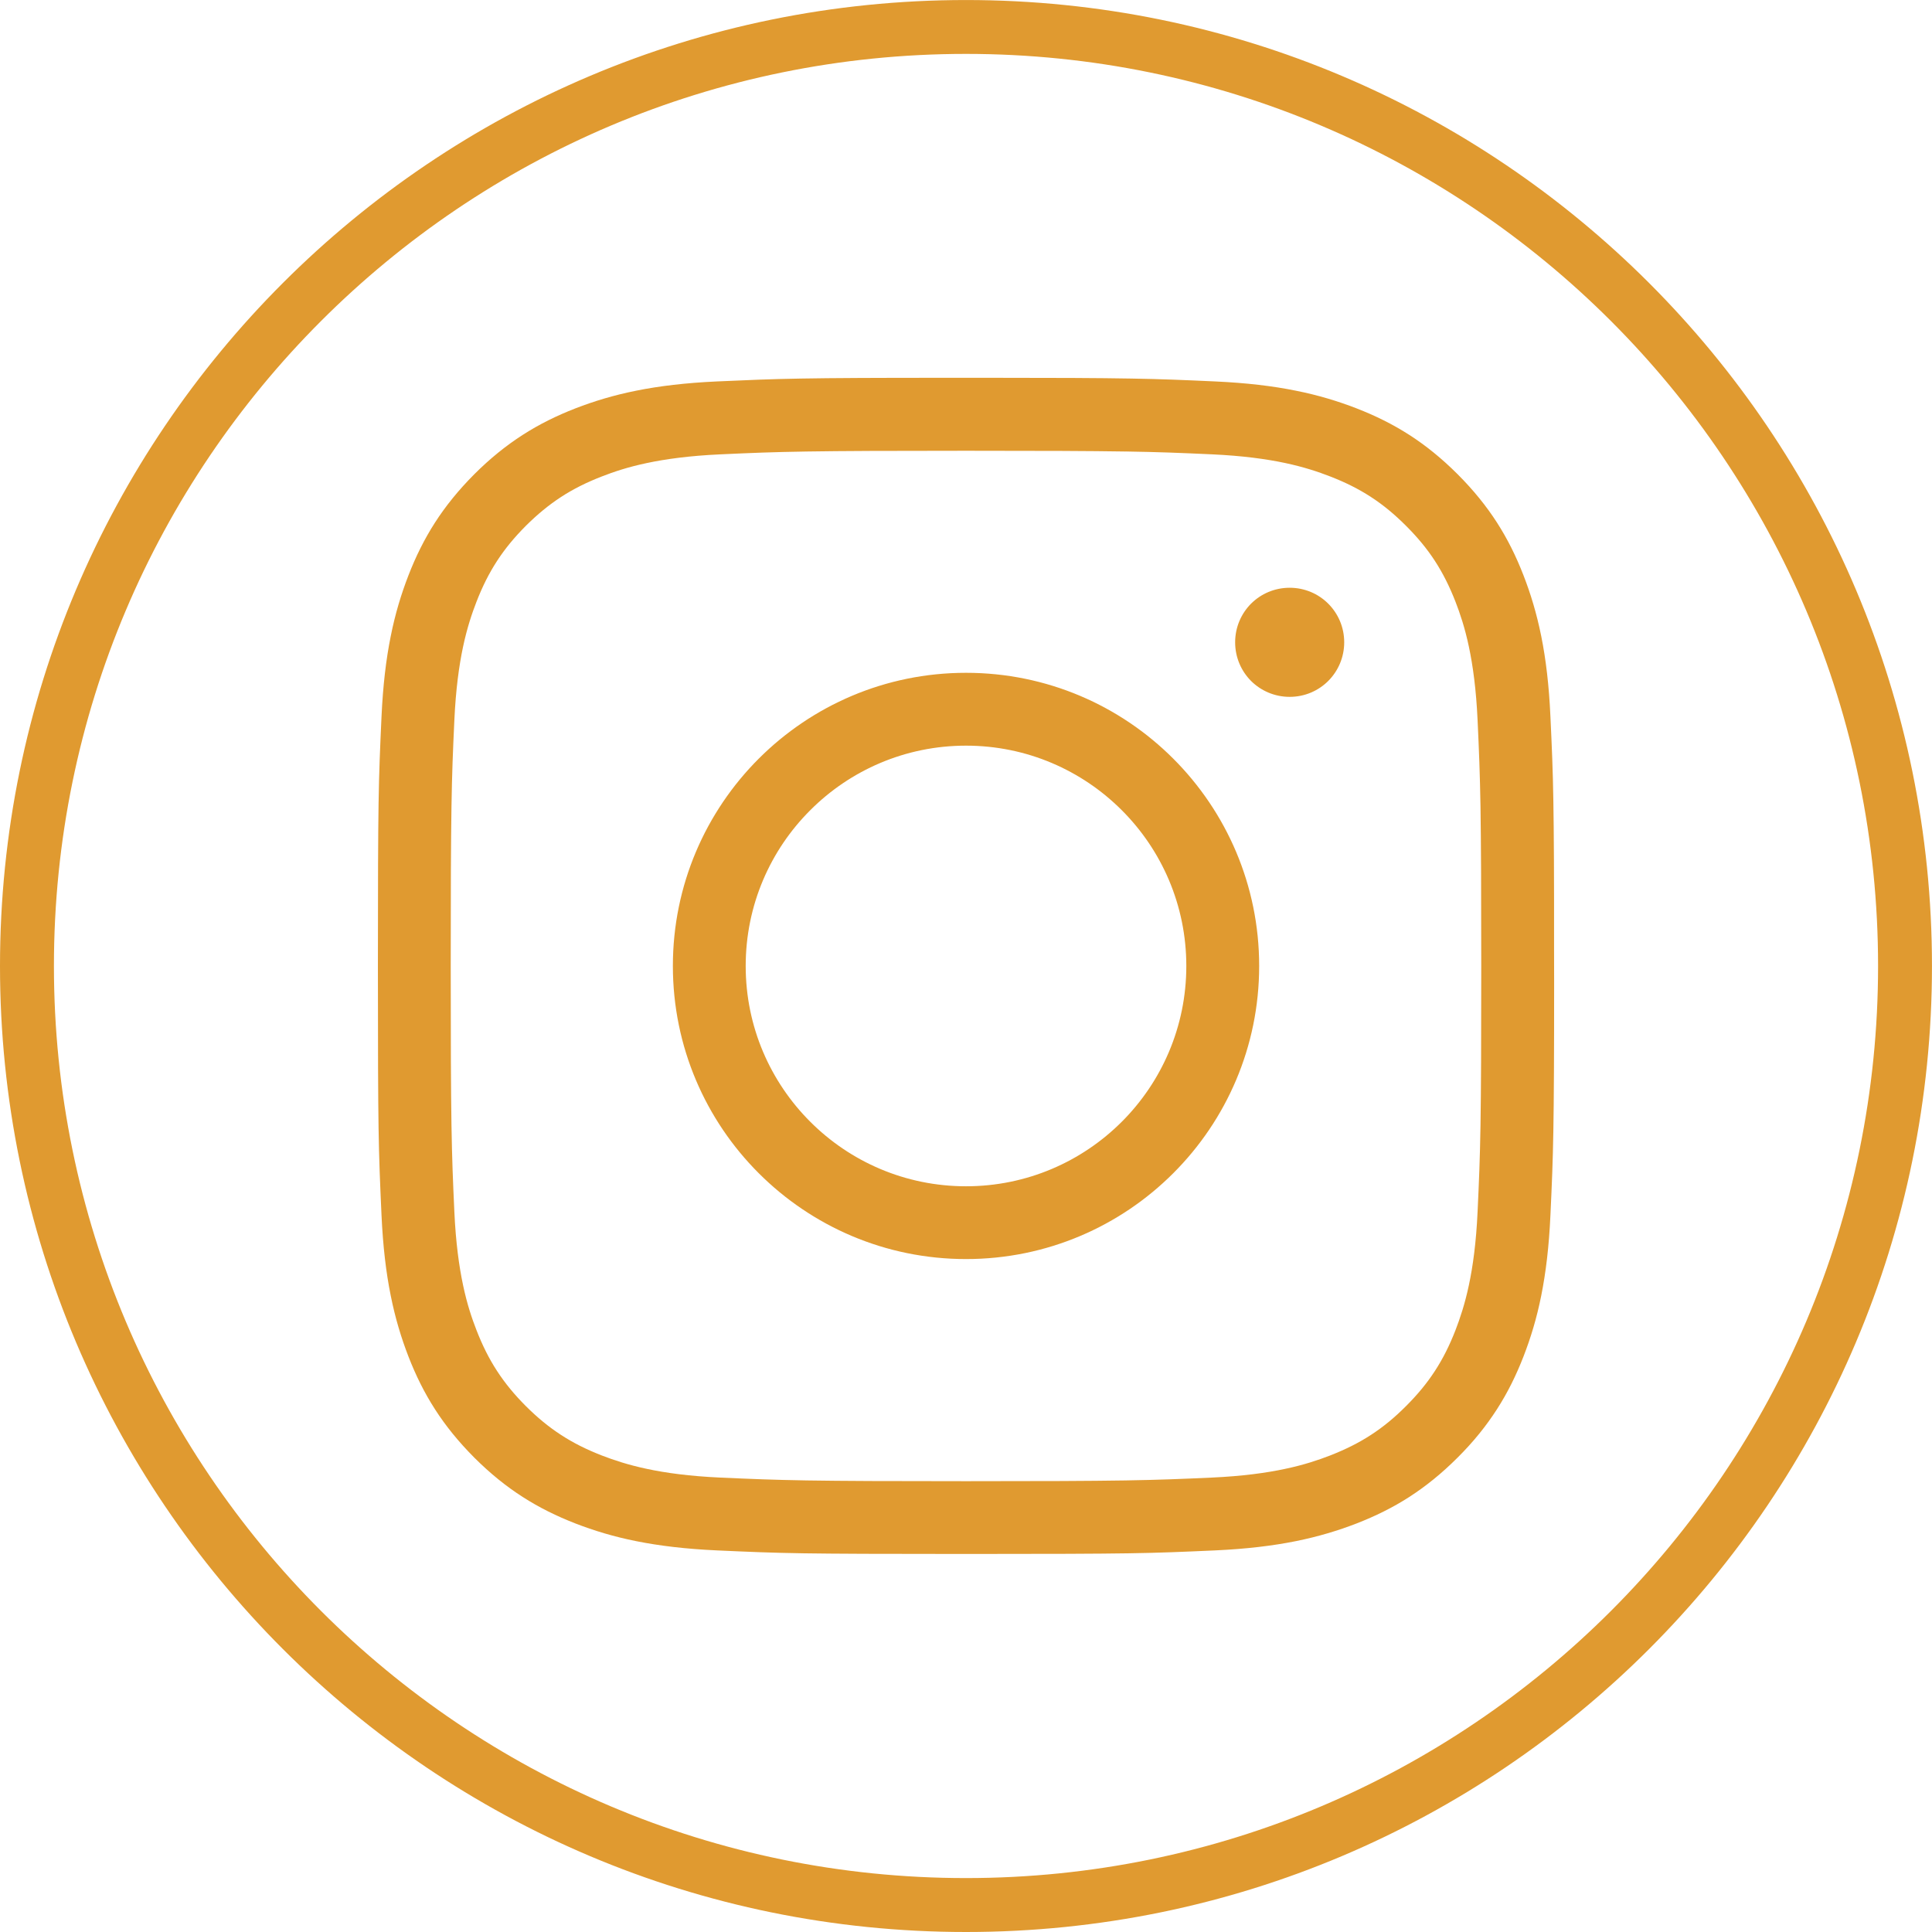
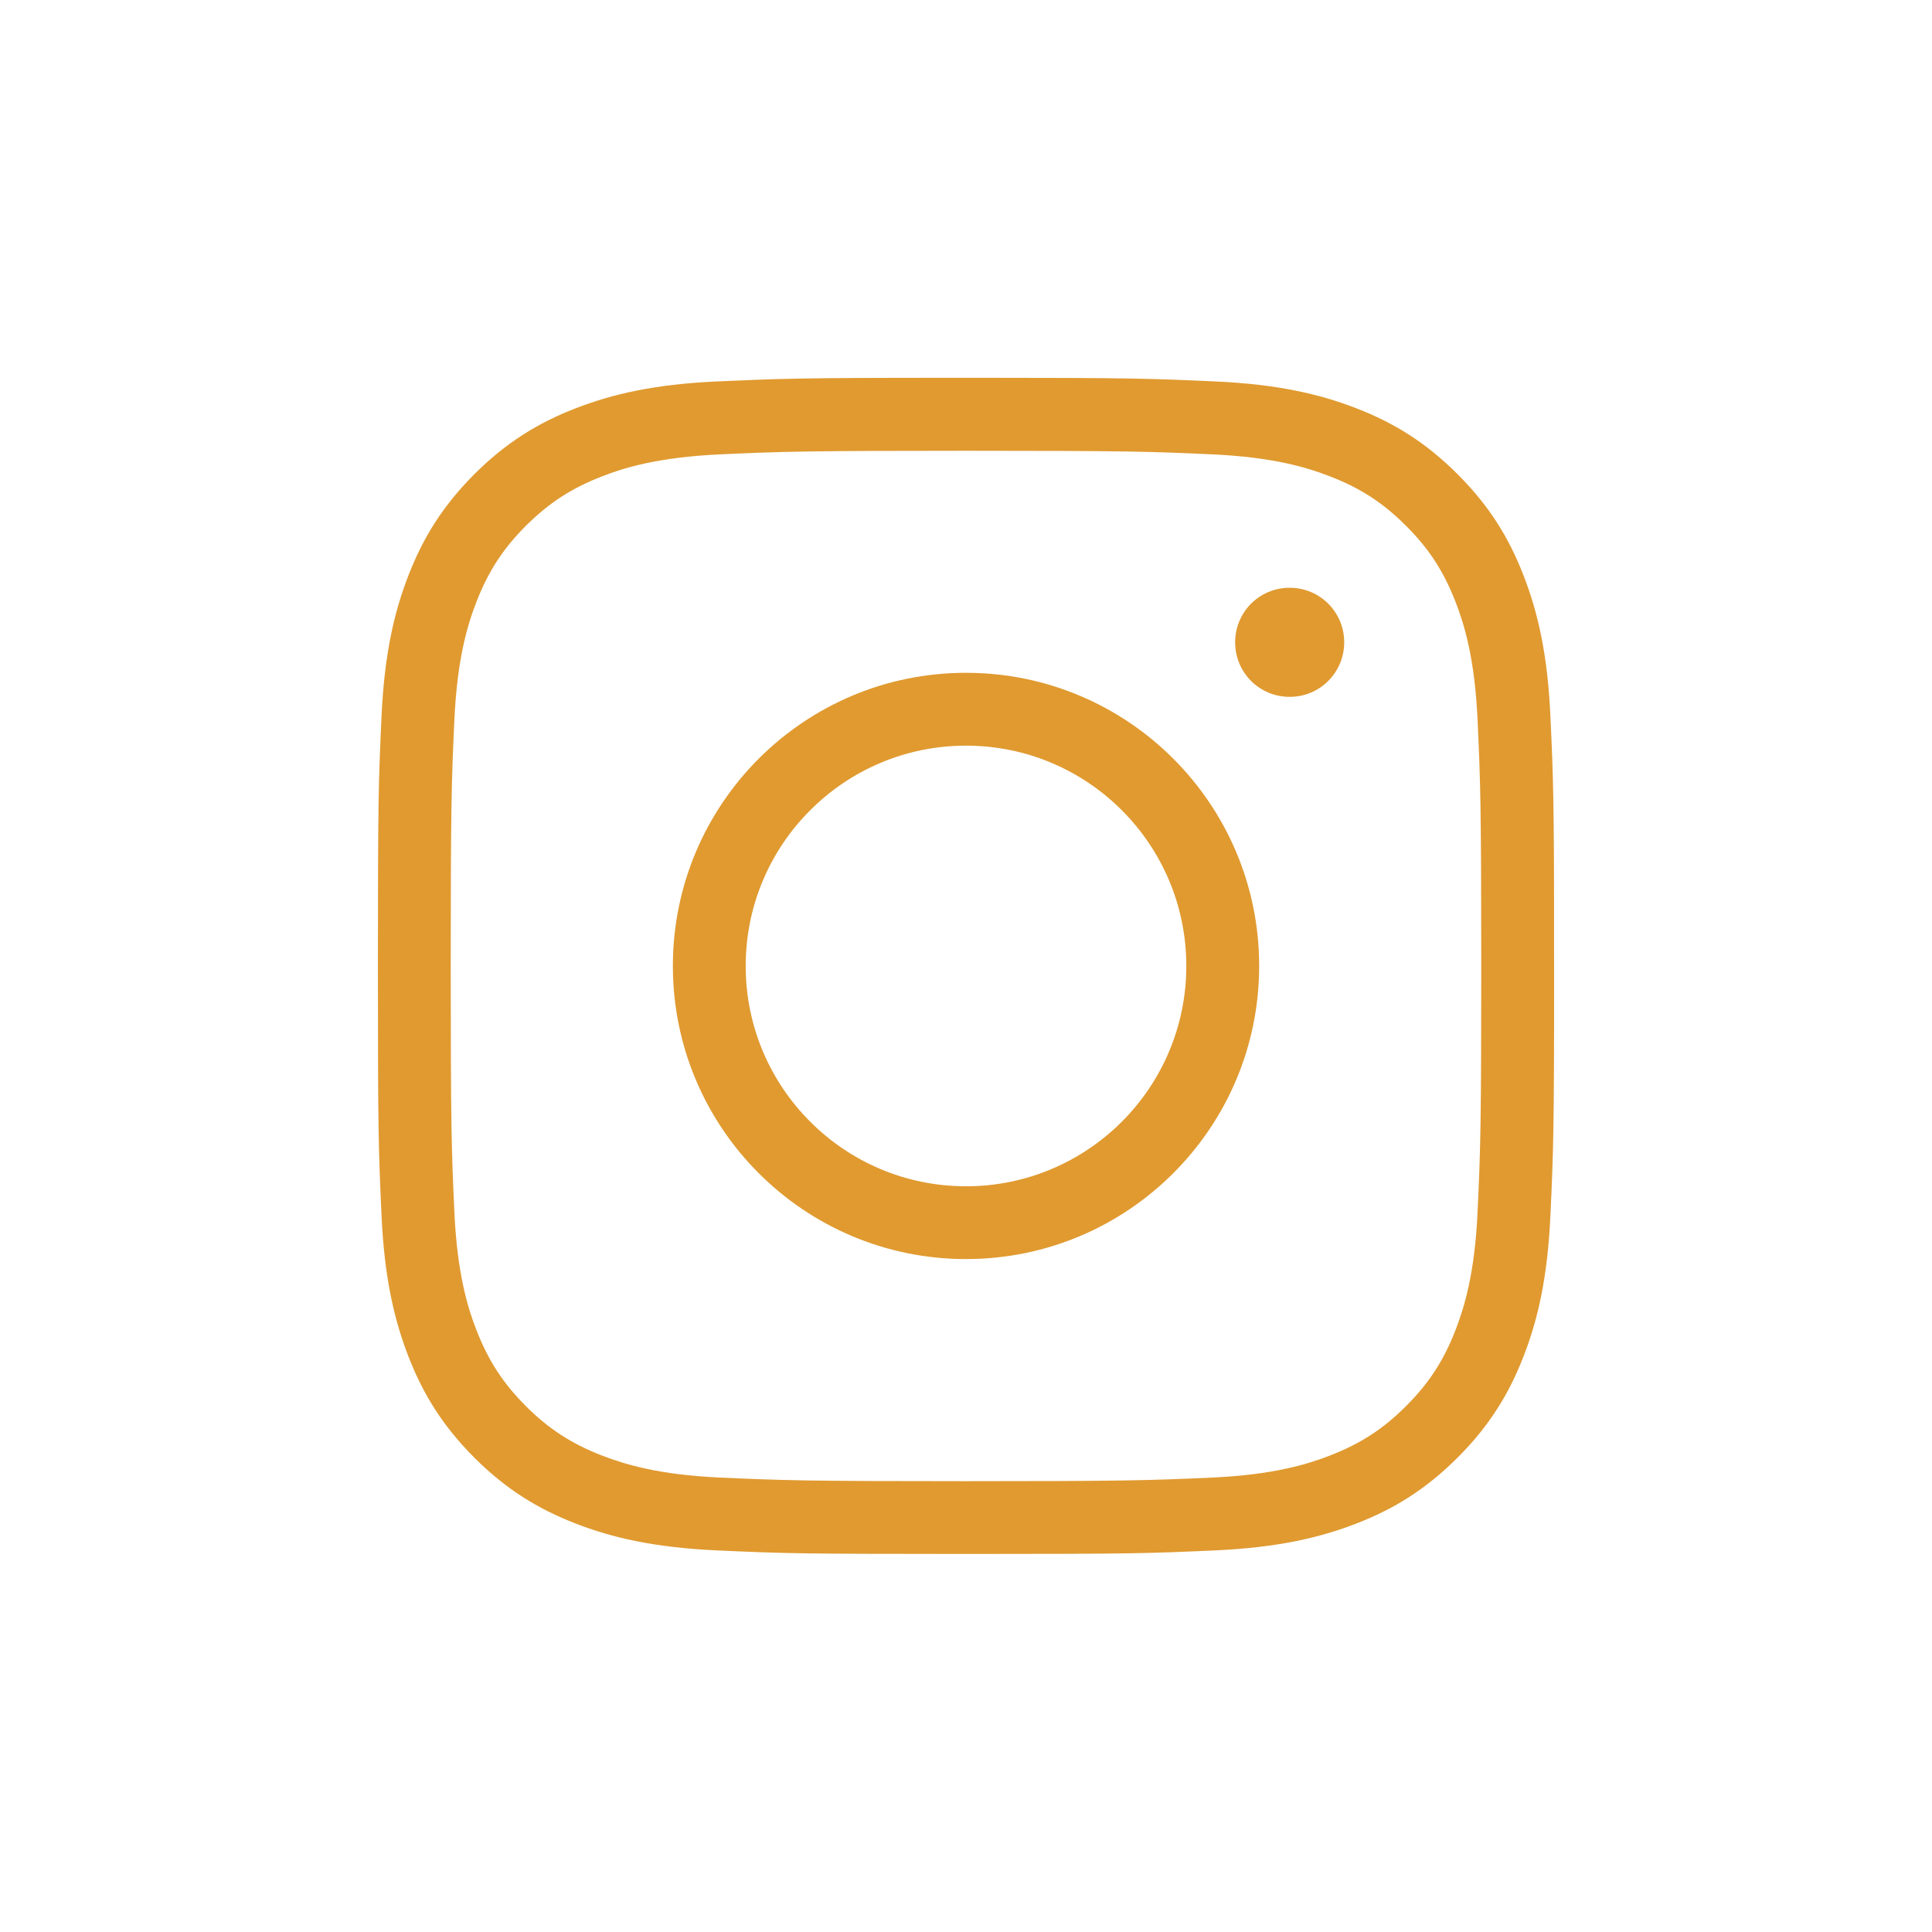
<svg xmlns="http://www.w3.org/2000/svg" xml:space="preserve" width="42.333mm" height="42.333mm" style="shape-rendering:geometricPrecision; text-rendering:geometricPrecision; image-rendering:optimizeQuality; fill-rule:evenodd; clip-rule:evenodd" viewBox="0 0 617.67 617.67">
  <defs>
    <style type="text/css">
   
    .fil1 {fill:#E09A30}
    .fil0 {fill:#E09A30;fill-rule:nonzero}
   
  </style>
  </defs>
  <g id="Camada_x0020_1">
    <g id="_2177042292944">
-       <path class="fil0" d="M308.83 600.43c80.52,0 153.43,-32.64 206.2,-85.4 52.76,-52.77 85.4,-125.68 85.4,-206.2 0,-80.53 -32.64,-153.44 -85.4,-206.2 -52.77,-52.76 -125.68,-85.4 -206.2,-85.4 -80.53,0 -153.44,32.64 -206.19,85.4 -52.76,52.76 -85.4,125.66 -85.4,206.2 0,80.52 32.64,153.42 85.4,206.2 52.76,52.76 125.66,85.4 206.19,85.4zm218.38 -73.21c-55.88,55.87 -133.11,90.45 -218.38,90.45 -85.29,0 -162.5,-34.57 -218.38,-90.45 -55.87,-55.88 -90.45,-133.11 -90.45,-218.38 0,-85.29 34.57,-162.5 90.45,-218.38 55.88,-55.88 133.09,-90.45 218.38,-90.45 85.27,0 162.5,34.58 218.38,90.45 55.88,55.88 90.45,133.09 90.45,218.38 0,85.27 -34.58,162.5 -90.45,218.38z" />
      <path class="fil1" d="M359.83 144.34c10.8,0.17 17.43,0.45 27.57,0.91 9.84,0.45 17.45,1.5 23.48,2.78 6.11,1.3 10.69,2.86 14.35,4.28 4.9,1.9 9.13,4.01 13.06,6.57 3.95,2.56 7.56,5.56 11.25,9.25 3.67,3.67 6.66,7.28 9.22,11.22 2.56,3.94 4.67,8.16 6.58,13.06 1.42,3.66 2.98,8.24 4.27,14.35 1.28,6.04 2.33,13.64 2.78,23.48 0.47,10.14 0.74,16.78 0.93,27.58 0.17,11.67 0.24,26.06 0.24,51 0,24.93 -0.06,39.32 -0.24,51 -0.18,10.79 -0.46,17.43 -0.93,27.58 -0.45,9.83 -1.5,17.44 -2.78,23.46 -1.3,6.12 -2.86,10.7 -4.27,14.36 -1.9,4.9 -4.02,9.13 -6.58,13.06 -2.56,3.95 -5.56,7.57 -9.23,11.24 -3.63,3.64 -7.24,6.64 -11.24,9.23 -3.94,2.57 -8.16,4.66 -13.06,6.58 -3.67,1.42 -8.24,2.98 -14.35,4.27 -6.03,1.29 -13.64,2.34 -23.48,2.79 -10.14,0.46 -16.78,0.73 -27.59,0.91 -11.68,0.18 -26.07,0.24 -50.98,0.24 -24.91,0 -39.31,-0.06 -50.98,-0.24 -10.82,-0.18 -17.45,-0.46 -27.6,-0.91 -9.84,-0.45 -17.45,-1.5 -23.47,-2.79 -6.12,-1.3 -10.7,-2.86 -14.36,-4.27 -4.9,-1.91 -9.12,-4.01 -13.06,-6.58 -4,-2.6 -7.61,-5.59 -11.25,-9.22 -3.63,-3.64 -6.62,-7.25 -9.22,-11.25 -2.56,-3.93 -4.67,-8.16 -6.57,-13.06 -1.43,-3.67 -2.99,-8.23 -4.28,-14.36 -1.28,-6.03 -2.33,-13.63 -2.78,-23.46 -0.47,-10.17 -0.74,-16.79 -0.92,-27.61 -0.18,-11.67 -0.24,-26.06 -0.24,-50.96 0,-24.91 0.06,-39.3 0.24,-50.98 0.17,-10.81 0.45,-17.45 0.92,-27.6 0.45,-9.84 1.5,-17.44 2.78,-23.48 1.3,-6.11 2.86,-10.69 4.28,-14.35 1.9,-4.9 4.01,-9.12 6.57,-13.06 2.6,-4 5.6,-7.61 9.22,-11.25 3.68,-3.65 7.31,-6.65 11.25,-9.22 3.93,-2.56 8.16,-4.67 13.06,-6.57 3.67,-1.43 8.24,-2.99 14.36,-4.28 6.03,-1.28 13.63,-2.33 23.47,-2.78 10.14,-0.47 16.78,-0.74 27.58,-0.91 11.67,-0.18 26.06,-0.24 51,-0.24 24.94,0 39.32,0.06 51,0.24l0 0zm-220.77 22.74c-3.42,5.33 -6.15,10.87 -8.48,16.88 -2.28,5.89 -4.22,12.19 -5.66,19.44 -1.49,7.34 -2.49,15.73 -2.95,25.75 -0.48,10.39 -0.77,17.24 -0.94,27.82 -0.15,9.73 -0.21,24.6 -0.21,51.85 0,27.25 0.06,42.11 0.21,51.85 0.17,10.58 0.47,17.43 0.94,27.81 0.46,10.02 1.46,18.41 2.95,25.75 1.45,7.25 3.38,13.55 5.66,19.45 2.33,6 5.06,11.55 8.48,16.86 3.4,5.3 7.5,10.37 12.58,15.48 5.08,5.06 10.15,9.16 15.46,12.56 5.32,3.42 10.86,6.14 16.86,8.48 5.9,2.28 12.2,4.21 19.46,5.66 7.33,1.47 15.72,2.49 25.75,2.95 10.39,0.47 17.24,0.77 27.81,0.93 9.76,0.15 24.61,0.21 51.86,0.21 27.24,0 42.11,-0.06 51.85,-0.21 10.58,-0.16 17.42,-0.47 27.81,-0.93 10.02,-0.46 18.42,-1.48 25.75,-2.95 7.25,-1.46 13.56,-3.39 19.45,-5.66 5.99,-2.34 11.55,-5.06 16.86,-8.48 5.25,-3.39 10.34,-7.48 15.45,-12.59 5.09,-5.06 9.17,-10.16 12.58,-15.46 3.42,-5.31 6.15,-10.86 8.48,-16.86 2.29,-5.9 4.22,-12.2 5.67,-19.45 1.47,-7.34 2.49,-15.73 2.94,-25.75 0.47,-10.07 0.76,-16.81 0.93,-26.8 0.18,-10.25 0.25,-24 0.25,-48.05l-0.02 -9.62c0.02,-24.06 -0.05,-37.81 -0.23,-48.05 -0.16,-9.99 -0.46,-16.73 -0.93,-26.81 -0.45,-10.02 -1.46,-18.42 -2.94,-25.75 -1.46,-7.25 -3.38,-13.55 -5.67,-19.44 -2.33,-6.01 -5.06,-11.55 -8.48,-16.88 -3.38,-5.25 -7.48,-10.34 -12.58,-15.45 -5.11,-5.1 -10.19,-9.2 -15.45,-12.58 -5.32,-3.42 -10.87,-6.15 -16.86,-8.48 -5.89,-2.28 -12.2,-4.22 -19.45,-5.66 -7.34,-1.49 -15.73,-2.49 -25.75,-2.95 -10.07,-0.46 -16.81,-0.75 -26.81,-0.92 -10.24,-0.18 -23.98,-0.25 -48.05,-0.25l-9.6 0.01c-24.06,-0.01 -37.81,0.06 -48.05,0.24 -10,0.17 -16.73,0.47 -26.81,0.92 -10.02,0.46 -18.42,1.47 -25.75,2.95 -7.26,1.45 -13.56,3.38 -19.46,5.66 -5.99,2.33 -11.54,5.06 -16.86,8.48 -5.3,3.41 -10.39,7.5 -15.47,12.57 -5.09,5.12 -9.19,10.2 -12.57,15.46l-0 0zm273.25 20.83c-4.83,0 -9.19,1.94 -12.35,5.09 -3.14,3.16 -5.08,7.52 -5.08,12.35 0,4.82 1.94,9.19 5.08,12.35 3.16,3.14 7.53,5.09 12.35,5.09 4.83,0 9.19,-1.94 12.34,-5.09 3.15,-3.16 5.1,-7.53 5.1,-12.35 0,-4.84 -1.95,-9.19 -5.1,-12.35 -3.15,-3.15 -7.52,-5.09 -12.34,-5.09zm-37.21 54.64c-16.95,-16.96 -40.39,-27.45 -66.26,-27.45 -25.88,0 -49.31,10.49 -66.27,27.45 -16.96,16.96 -27.45,40.4 -27.45,66.27 0,25.87 10.49,49.31 27.45,66.26 16.96,16.96 40.4,27.45 66.27,27.45 25.87,0 49.31,-10.49 66.26,-27.45 16.97,-16.95 27.46,-40.39 27.46,-66.26 0,-25.88 -10.5,-49.31 -27.46,-66.27zm-66.26 -4.16c19.44,0 37.05,7.88 49.8,20.64 12.74,12.73 20.63,30.34 20.63,49.8 0,19.44 -7.88,37.06 -20.63,49.8 -12.74,12.74 -30.35,20.63 -49.8,20.63 -19.45,0 -37.06,-7.88 -49.8,-20.63 -12.75,-12.74 -20.64,-30.35 -20.64,-49.8 0,-19.45 7.88,-37.06 20.64,-49.8 12.73,-12.75 30.34,-20.64 49.8,-20.64z" />
    </g>
  </g>
</svg>